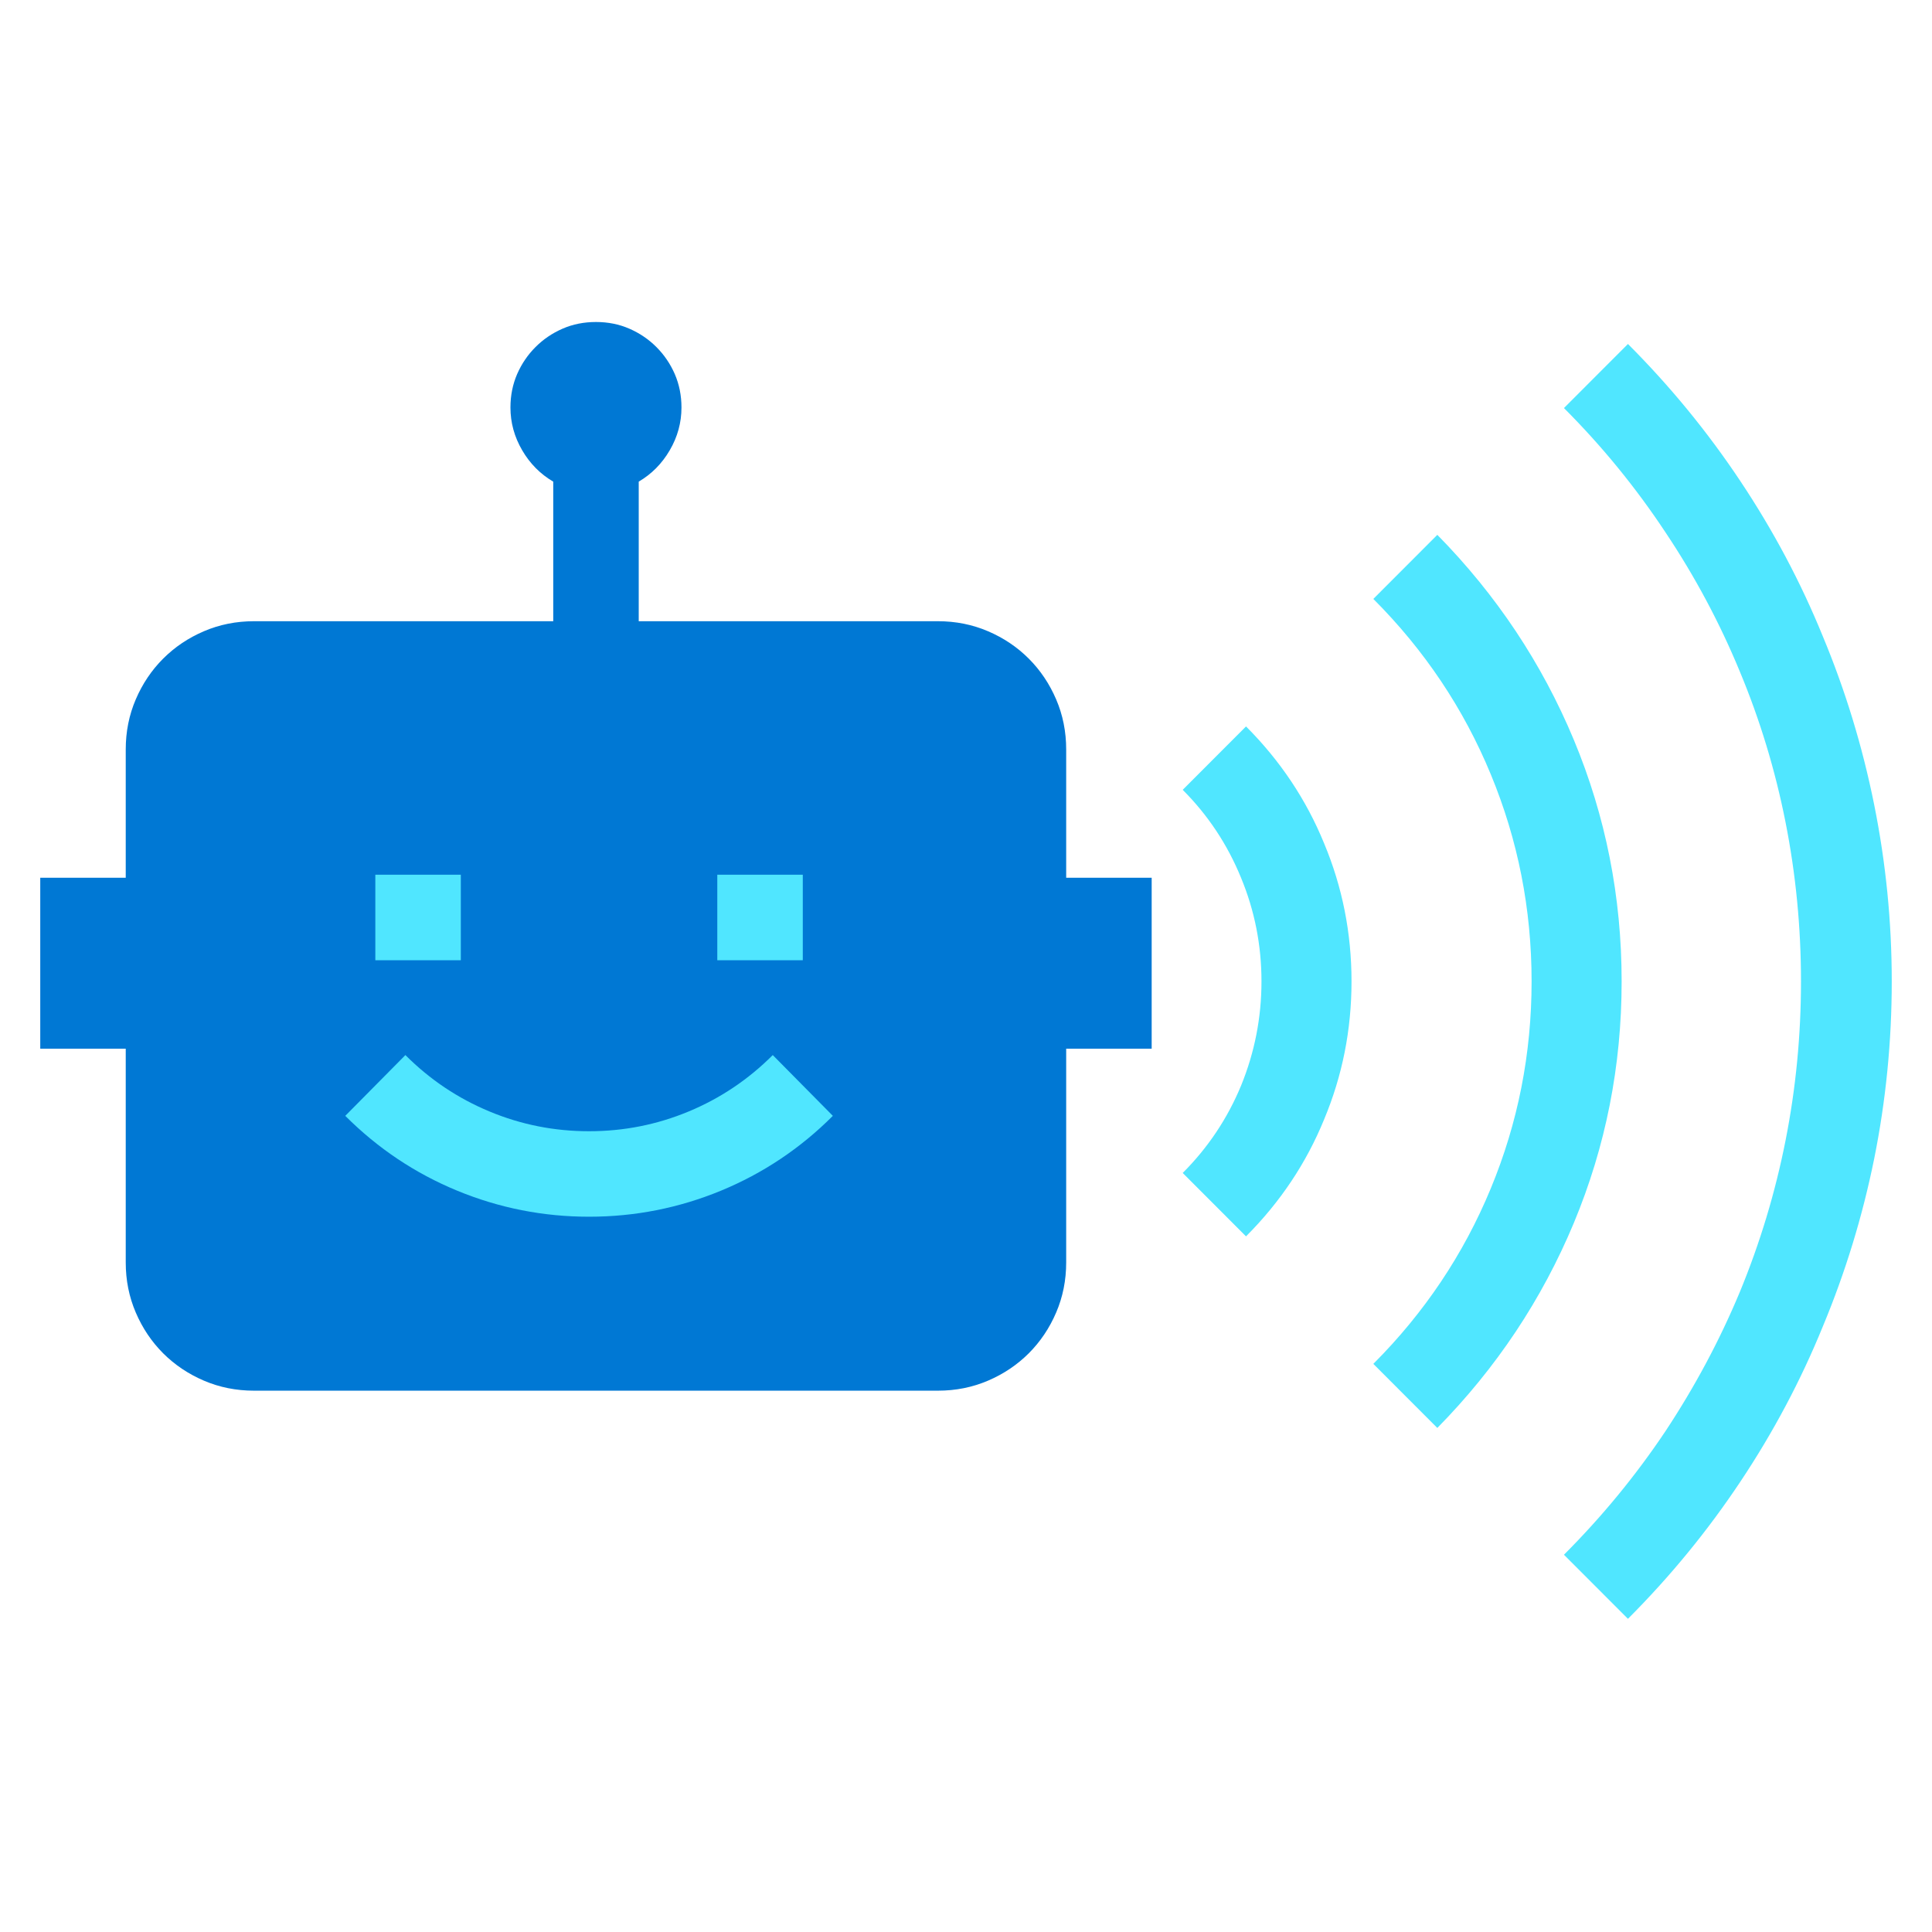
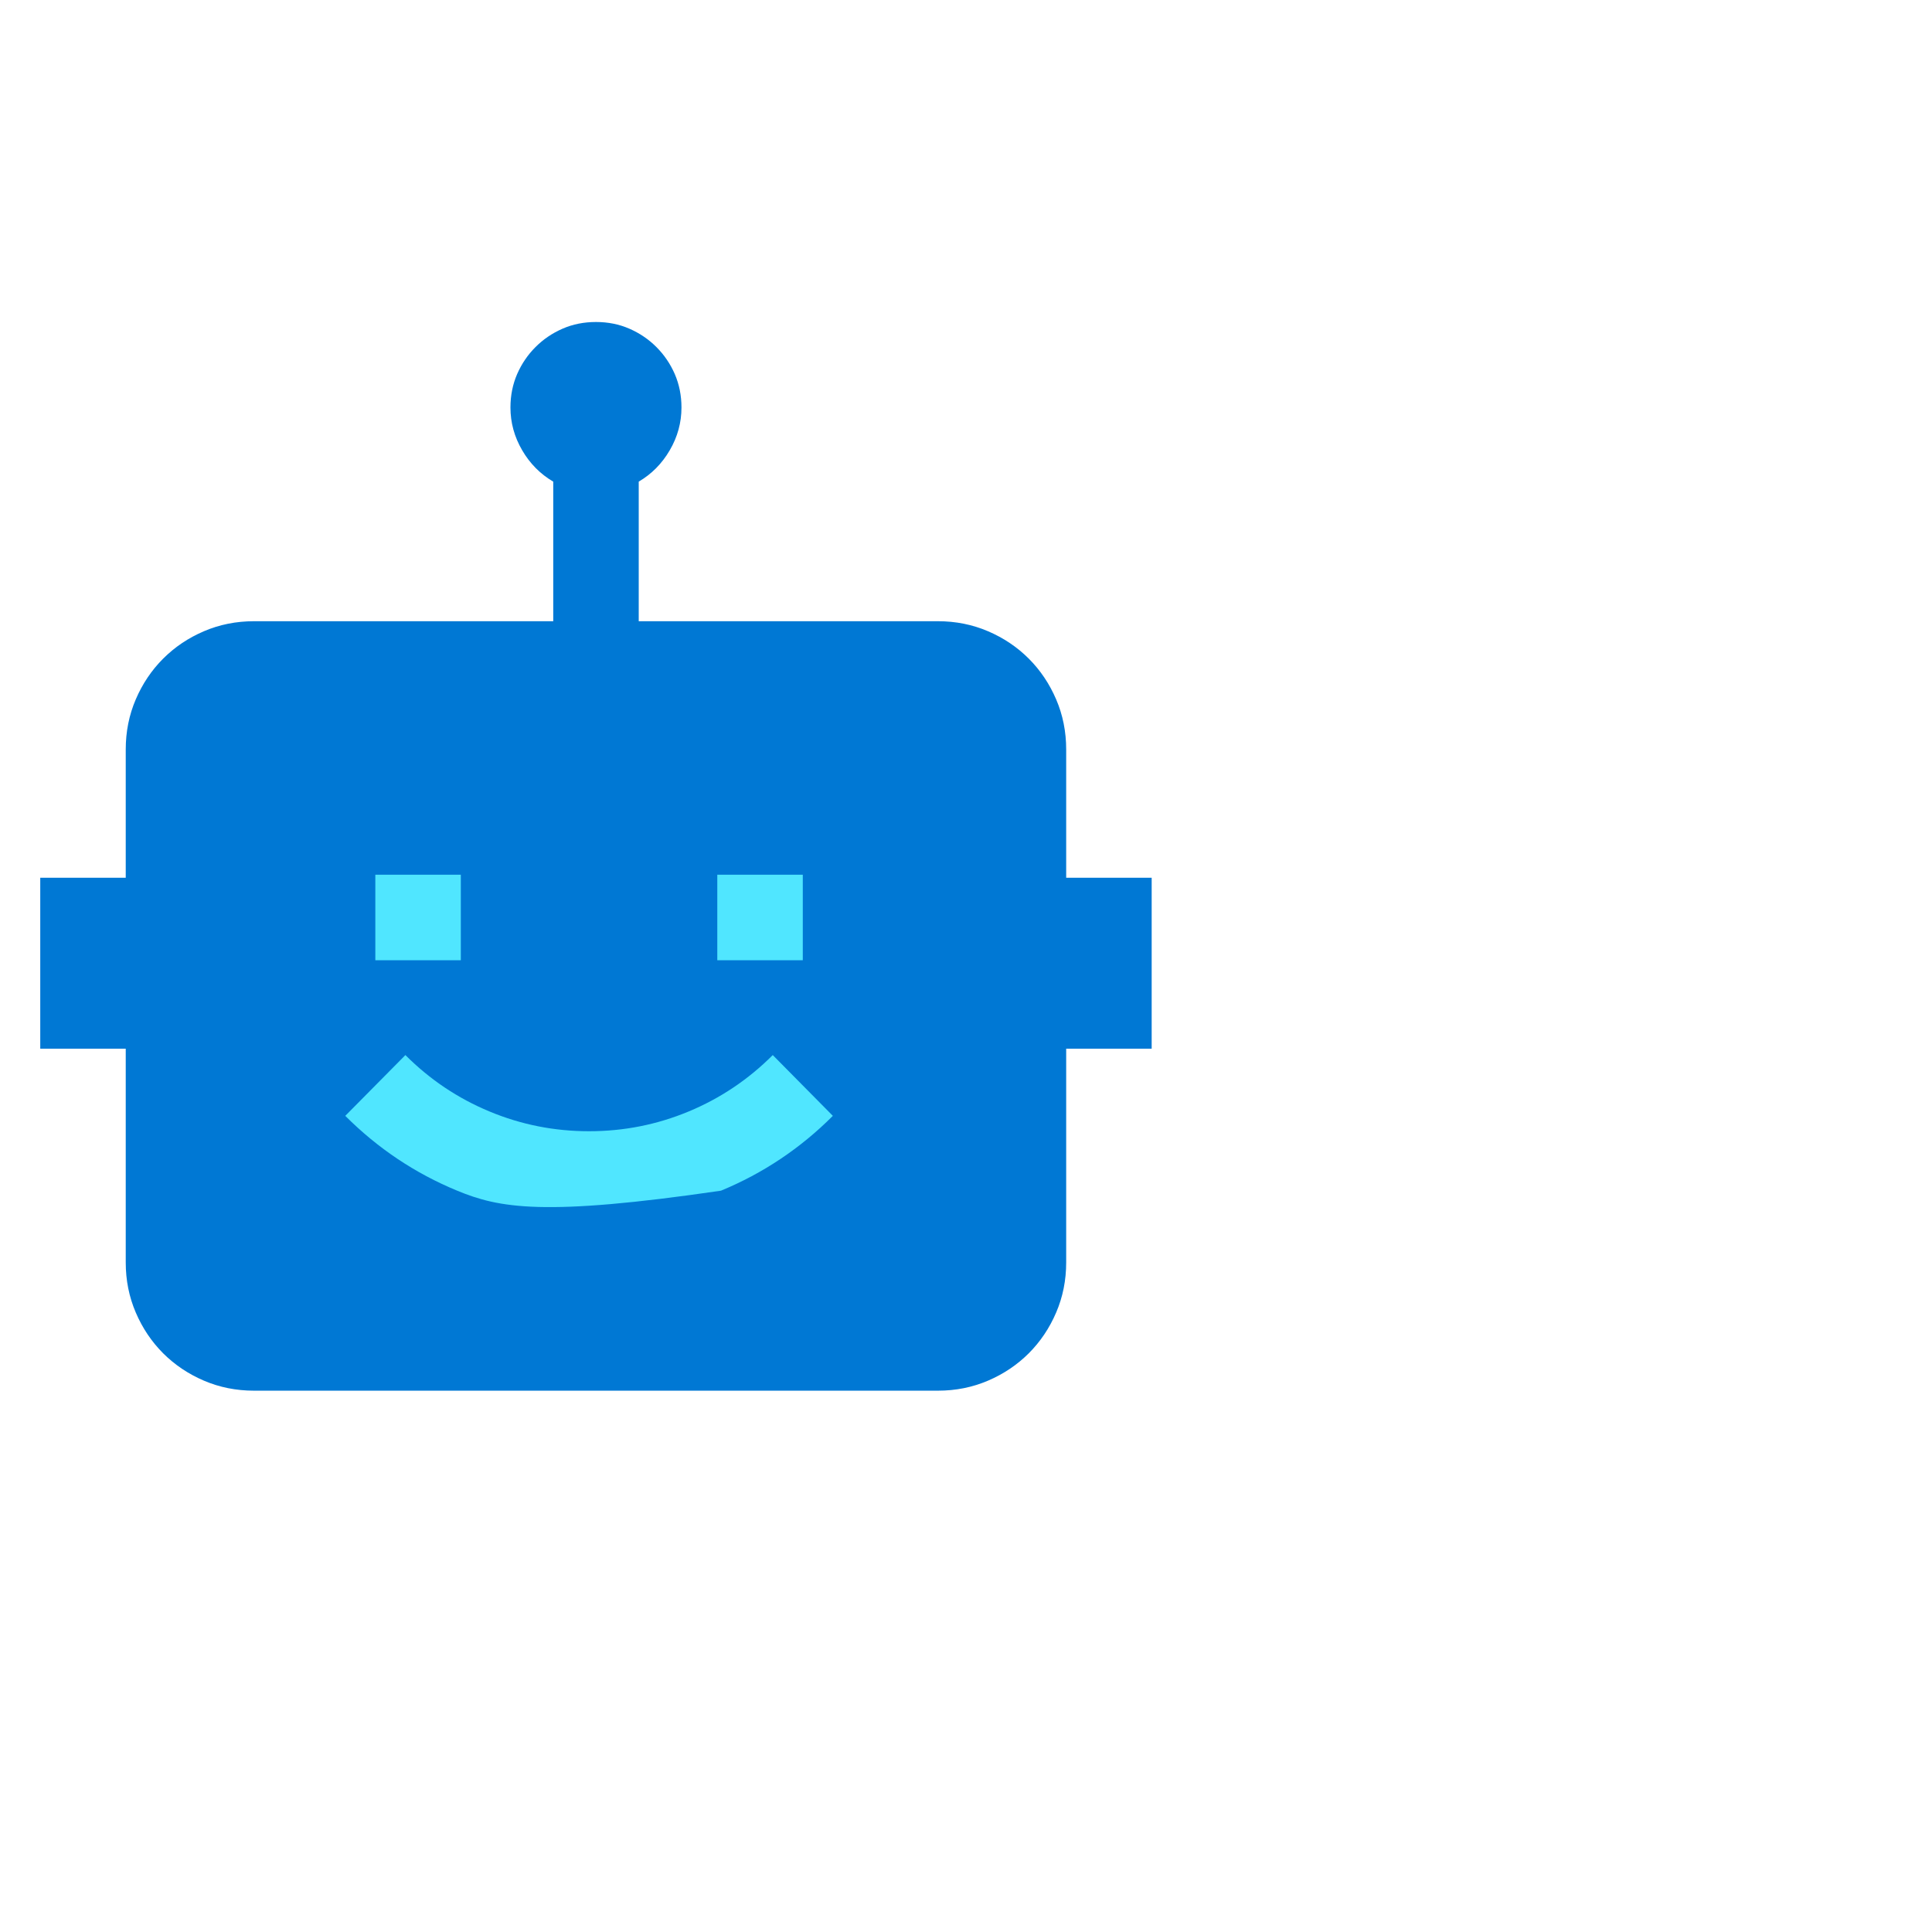
<svg xmlns="http://www.w3.org/2000/svg" data-slug-id="speech-service40" viewBox="0 0 48 48">
  <path d="M28.613 26.055V21.807H26.489V18.62C26.489 18.178 26.406 17.763 26.24 17.376C26.074 16.989 25.847 16.651 25.56 16.364C25.272 16.076 24.935 15.849 24.547 15.683C24.16 15.517 23.745 15.434 23.303 15.434H15.869V11.966C16.189 11.778 16.447 11.518 16.64 11.186C16.834 10.854 16.931 10.5 16.931 10.124C16.931 9.825 16.875 9.549 16.765 9.294C16.654 9.04 16.502 8.816 16.308 8.622C16.115 8.429 15.891 8.277 15.636 8.166C15.382 8.055 15.105 8 14.807 8C14.508 8 14.231 8.055 13.977 8.166C13.722 8.277 13.498 8.429 13.305 8.622C13.111 8.816 12.959 9.04 12.848 9.294C12.738 9.549 12.682 9.825 12.682 10.124C12.682 10.5 12.779 10.854 12.973 11.186C13.166 11.518 13.424 11.778 13.745 11.966V15.434H6.31C5.868 15.434 5.453 15.517 5.066 15.683C4.678 15.849 4.341 16.076 4.053 16.364C3.766 16.651 3.539 16.989 3.373 17.376C3.207 17.763 3.124 18.178 3.124 18.62V21.807H1V26.055H3.124V31.365C3.124 31.808 3.207 32.222 3.373 32.609C3.539 32.997 3.766 33.334 4.053 33.622C4.341 33.909 4.678 34.136 5.066 34.302C5.453 34.468 5.868 34.551 6.31 34.551H11.62H18.922H23.303C23.745 34.551 24.16 34.468 24.547 34.302C24.935 34.136 25.272 33.909 25.56 33.622C25.847 33.334 26.074 32.997 26.24 32.609C26.406 32.222 26.489 31.808 26.489 31.365V26.055H28.613Z" fill="#0078D4" />
  <path d="M11.449 23.857H9.325V21.732H11.449V23.857Z" fill="#50E6FF" />
  <path d="M19.945 23.857H17.821V21.732H19.945V23.857Z" fill="#50E6FF" />
-   <path d="M10.072 26.213C10.68 26.822 11.377 27.289 12.163 27.615C12.948 27.942 13.772 28.105 14.635 28.105C15.498 28.105 16.322 27.942 17.108 27.615C17.893 27.289 18.59 26.822 19.199 26.213L20.692 27.723C19.885 28.531 18.958 29.15 17.913 29.582C16.867 30.013 15.775 30.229 14.635 30.229C13.496 30.229 12.403 30.013 11.358 29.582C10.312 29.15 9.386 28.531 8.578 27.723L10.072 26.213Z" fill="#50E6FF" />
-   <path d="M40.446 8.546C41.495 9.596 42.427 10.733 43.242 11.958C44.058 13.183 44.74 14.466 45.287 15.808C45.846 17.149 46.272 18.544 46.563 19.99C46.854 21.437 47 22.901 47 24.383C47 25.876 46.854 27.346 46.563 28.792C46.272 30.227 45.846 31.616 45.287 32.957C44.74 34.299 44.058 35.582 43.242 36.807C42.427 38.032 41.495 39.169 40.446 40.219L38.856 38.627C39.8 37.682 40.639 36.661 41.373 35.565C42.107 34.456 42.724 33.301 43.225 32.1C43.726 30.886 44.105 29.632 44.361 28.337C44.617 27.042 44.745 25.724 44.745 24.383C44.745 23.041 44.617 21.723 44.361 20.428C44.105 19.133 43.726 17.884 43.225 16.683C42.724 15.47 42.107 14.315 41.373 13.218C40.639 12.11 39.8 11.083 38.856 10.138L40.446 8.546ZM40.289 24.383C40.289 26.482 39.893 28.483 39.101 30.385C38.308 32.286 37.178 33.984 35.71 35.477L34.12 33.885C35.39 32.613 36.363 31.16 37.038 29.527C37.714 27.894 38.052 26.179 38.052 24.383C38.052 22.586 37.714 20.871 37.038 19.238C36.363 17.604 35.39 16.152 34.12 14.88L35.71 13.288C37.178 14.781 38.308 16.479 39.101 18.38C39.893 20.282 40.289 22.283 40.289 24.383ZM30.957 18.048C31.807 18.899 32.454 19.868 32.897 20.953C33.351 22.038 33.578 23.181 33.578 24.383C33.578 25.584 33.351 26.727 32.897 27.812C32.454 28.897 31.807 29.866 30.957 30.717L29.384 29.142C30.013 28.512 30.496 27.789 30.834 26.972C31.172 26.144 31.341 25.281 31.341 24.383C31.341 23.484 31.172 22.627 30.834 21.81C30.496 20.982 30.013 20.253 29.384 19.623L30.957 18.048Z" fill="#50E6FF" />
+   <path d="M10.072 26.213C10.68 26.822 11.377 27.289 12.163 27.615C12.948 27.942 13.772 28.105 14.635 28.105C15.498 28.105 16.322 27.942 17.108 27.615C17.893 27.289 18.59 26.822 19.199 26.213L20.692 27.723C19.885 28.531 18.958 29.15 17.913 29.582C13.496 30.229 12.403 30.013 11.358 29.582C10.312 29.15 9.386 28.531 8.578 27.723L10.072 26.213Z" fill="#50E6FF" />
</svg>